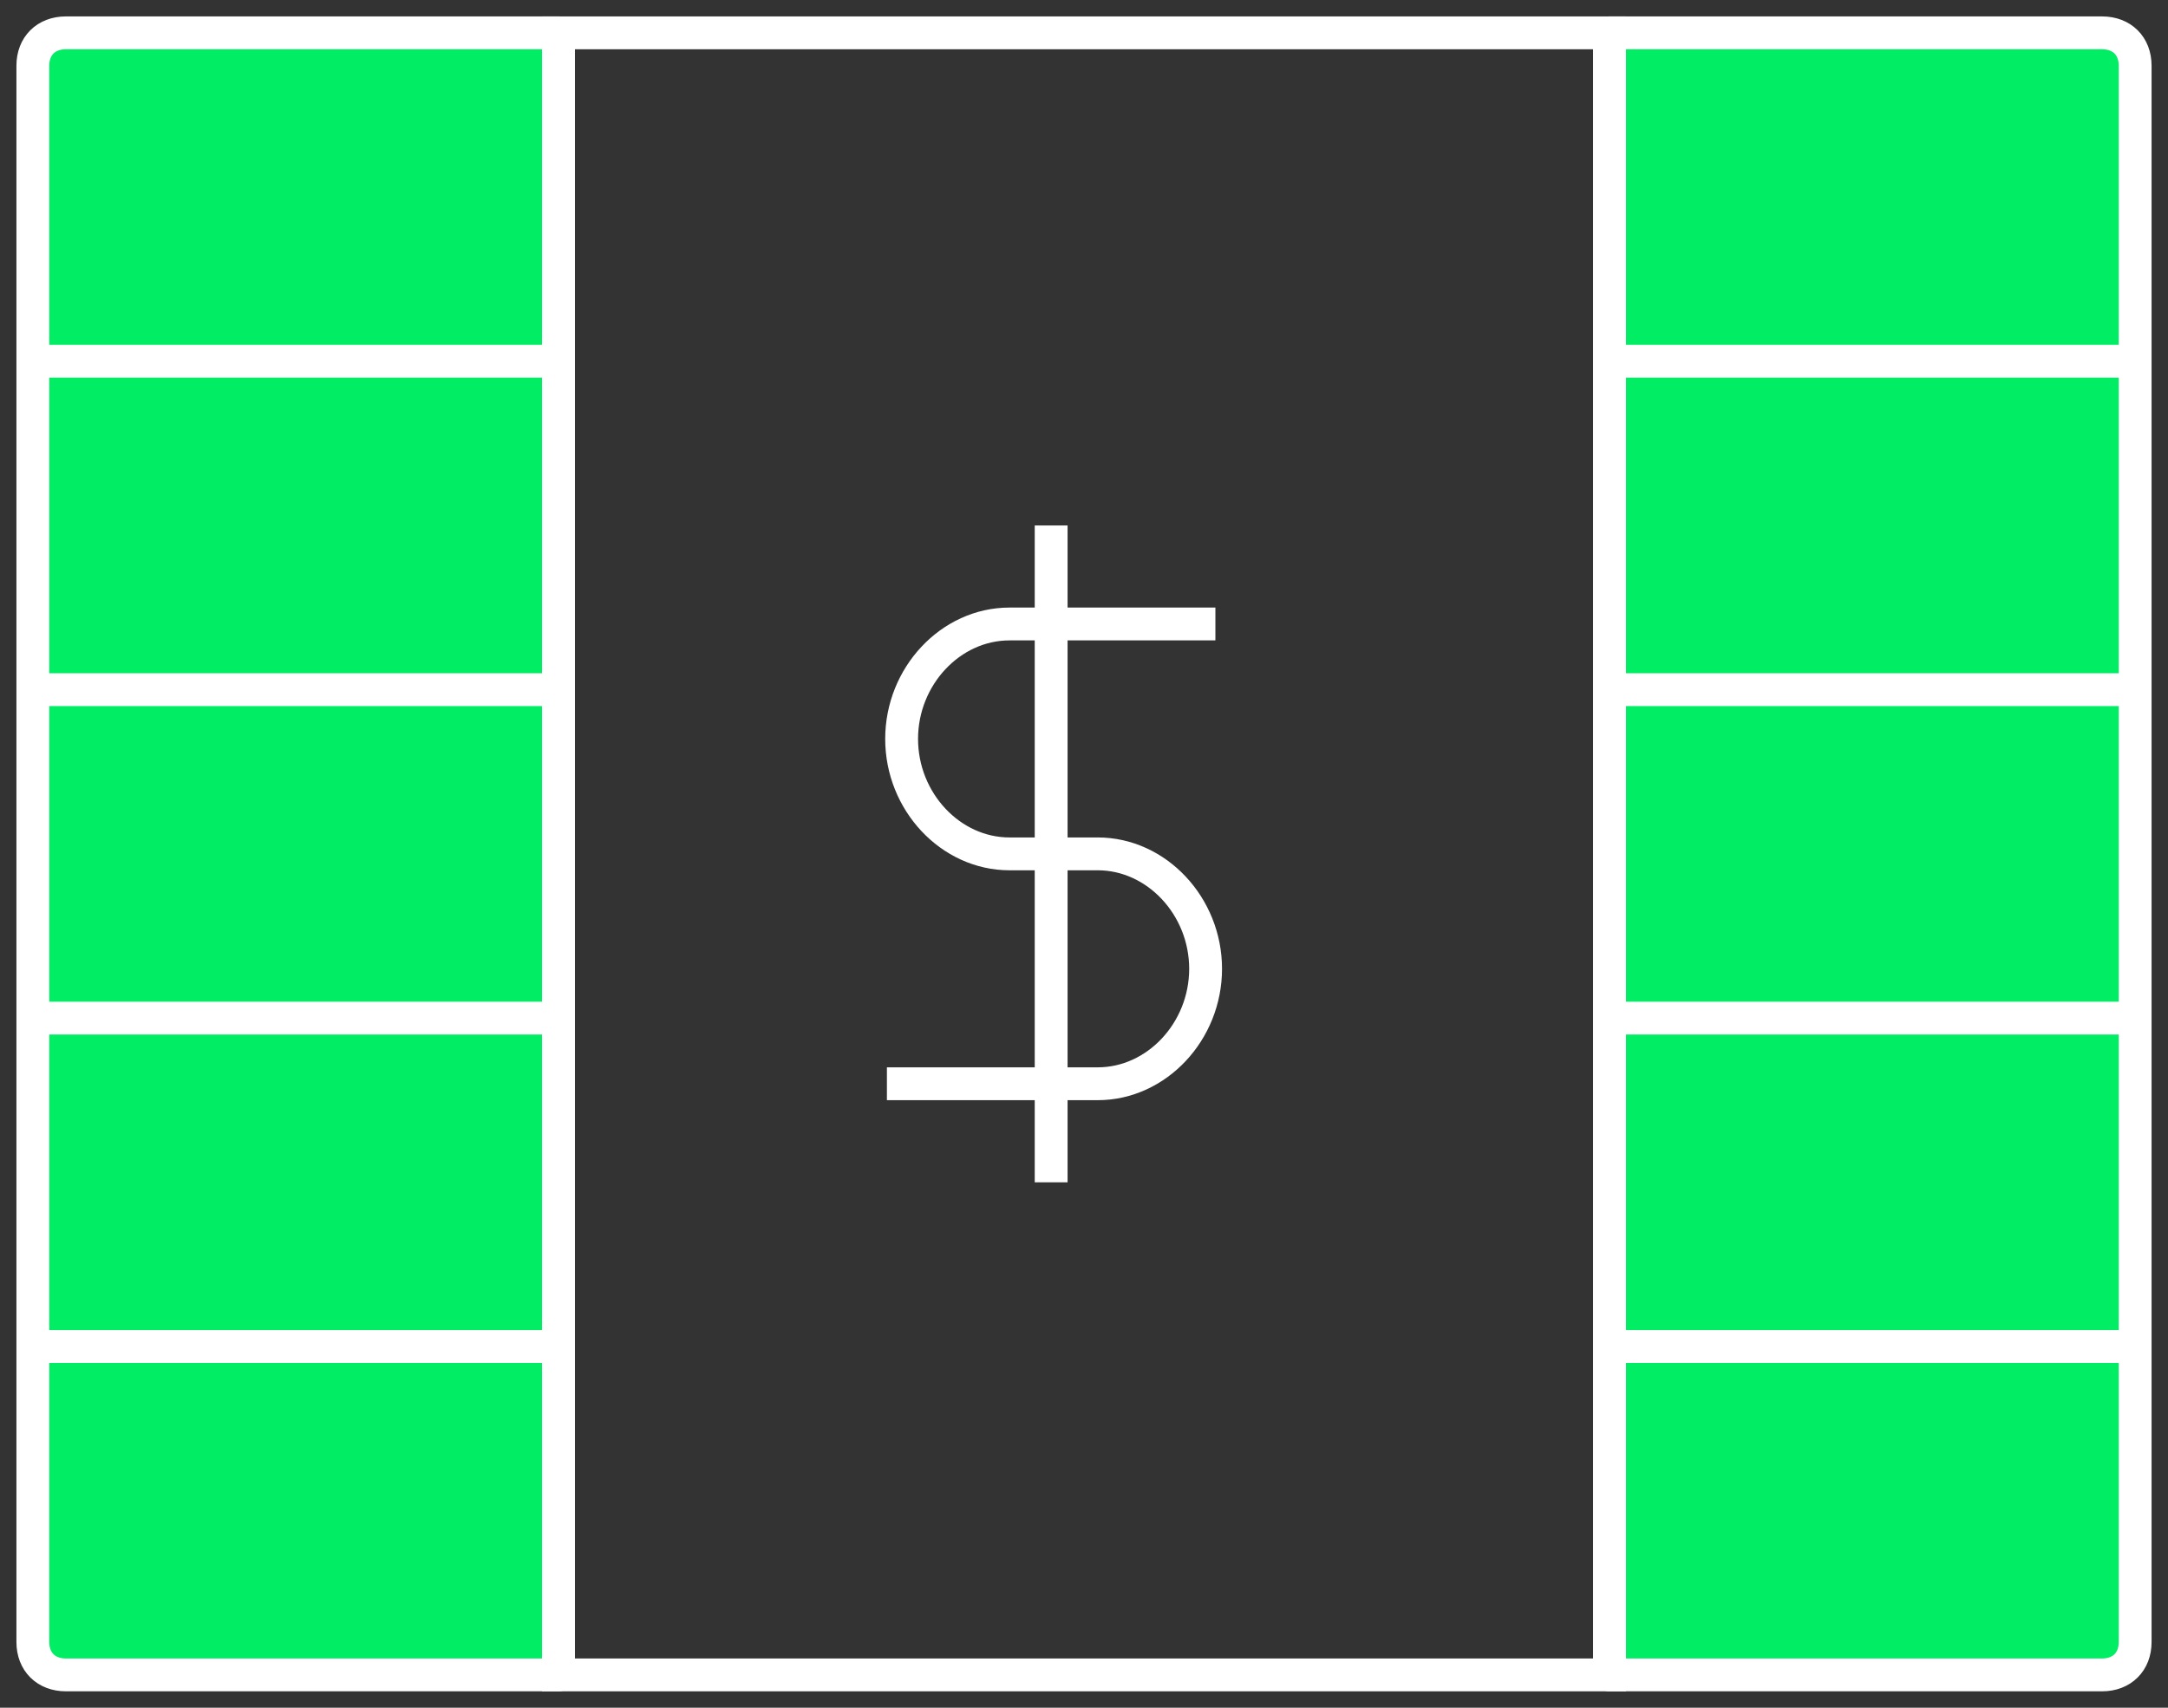
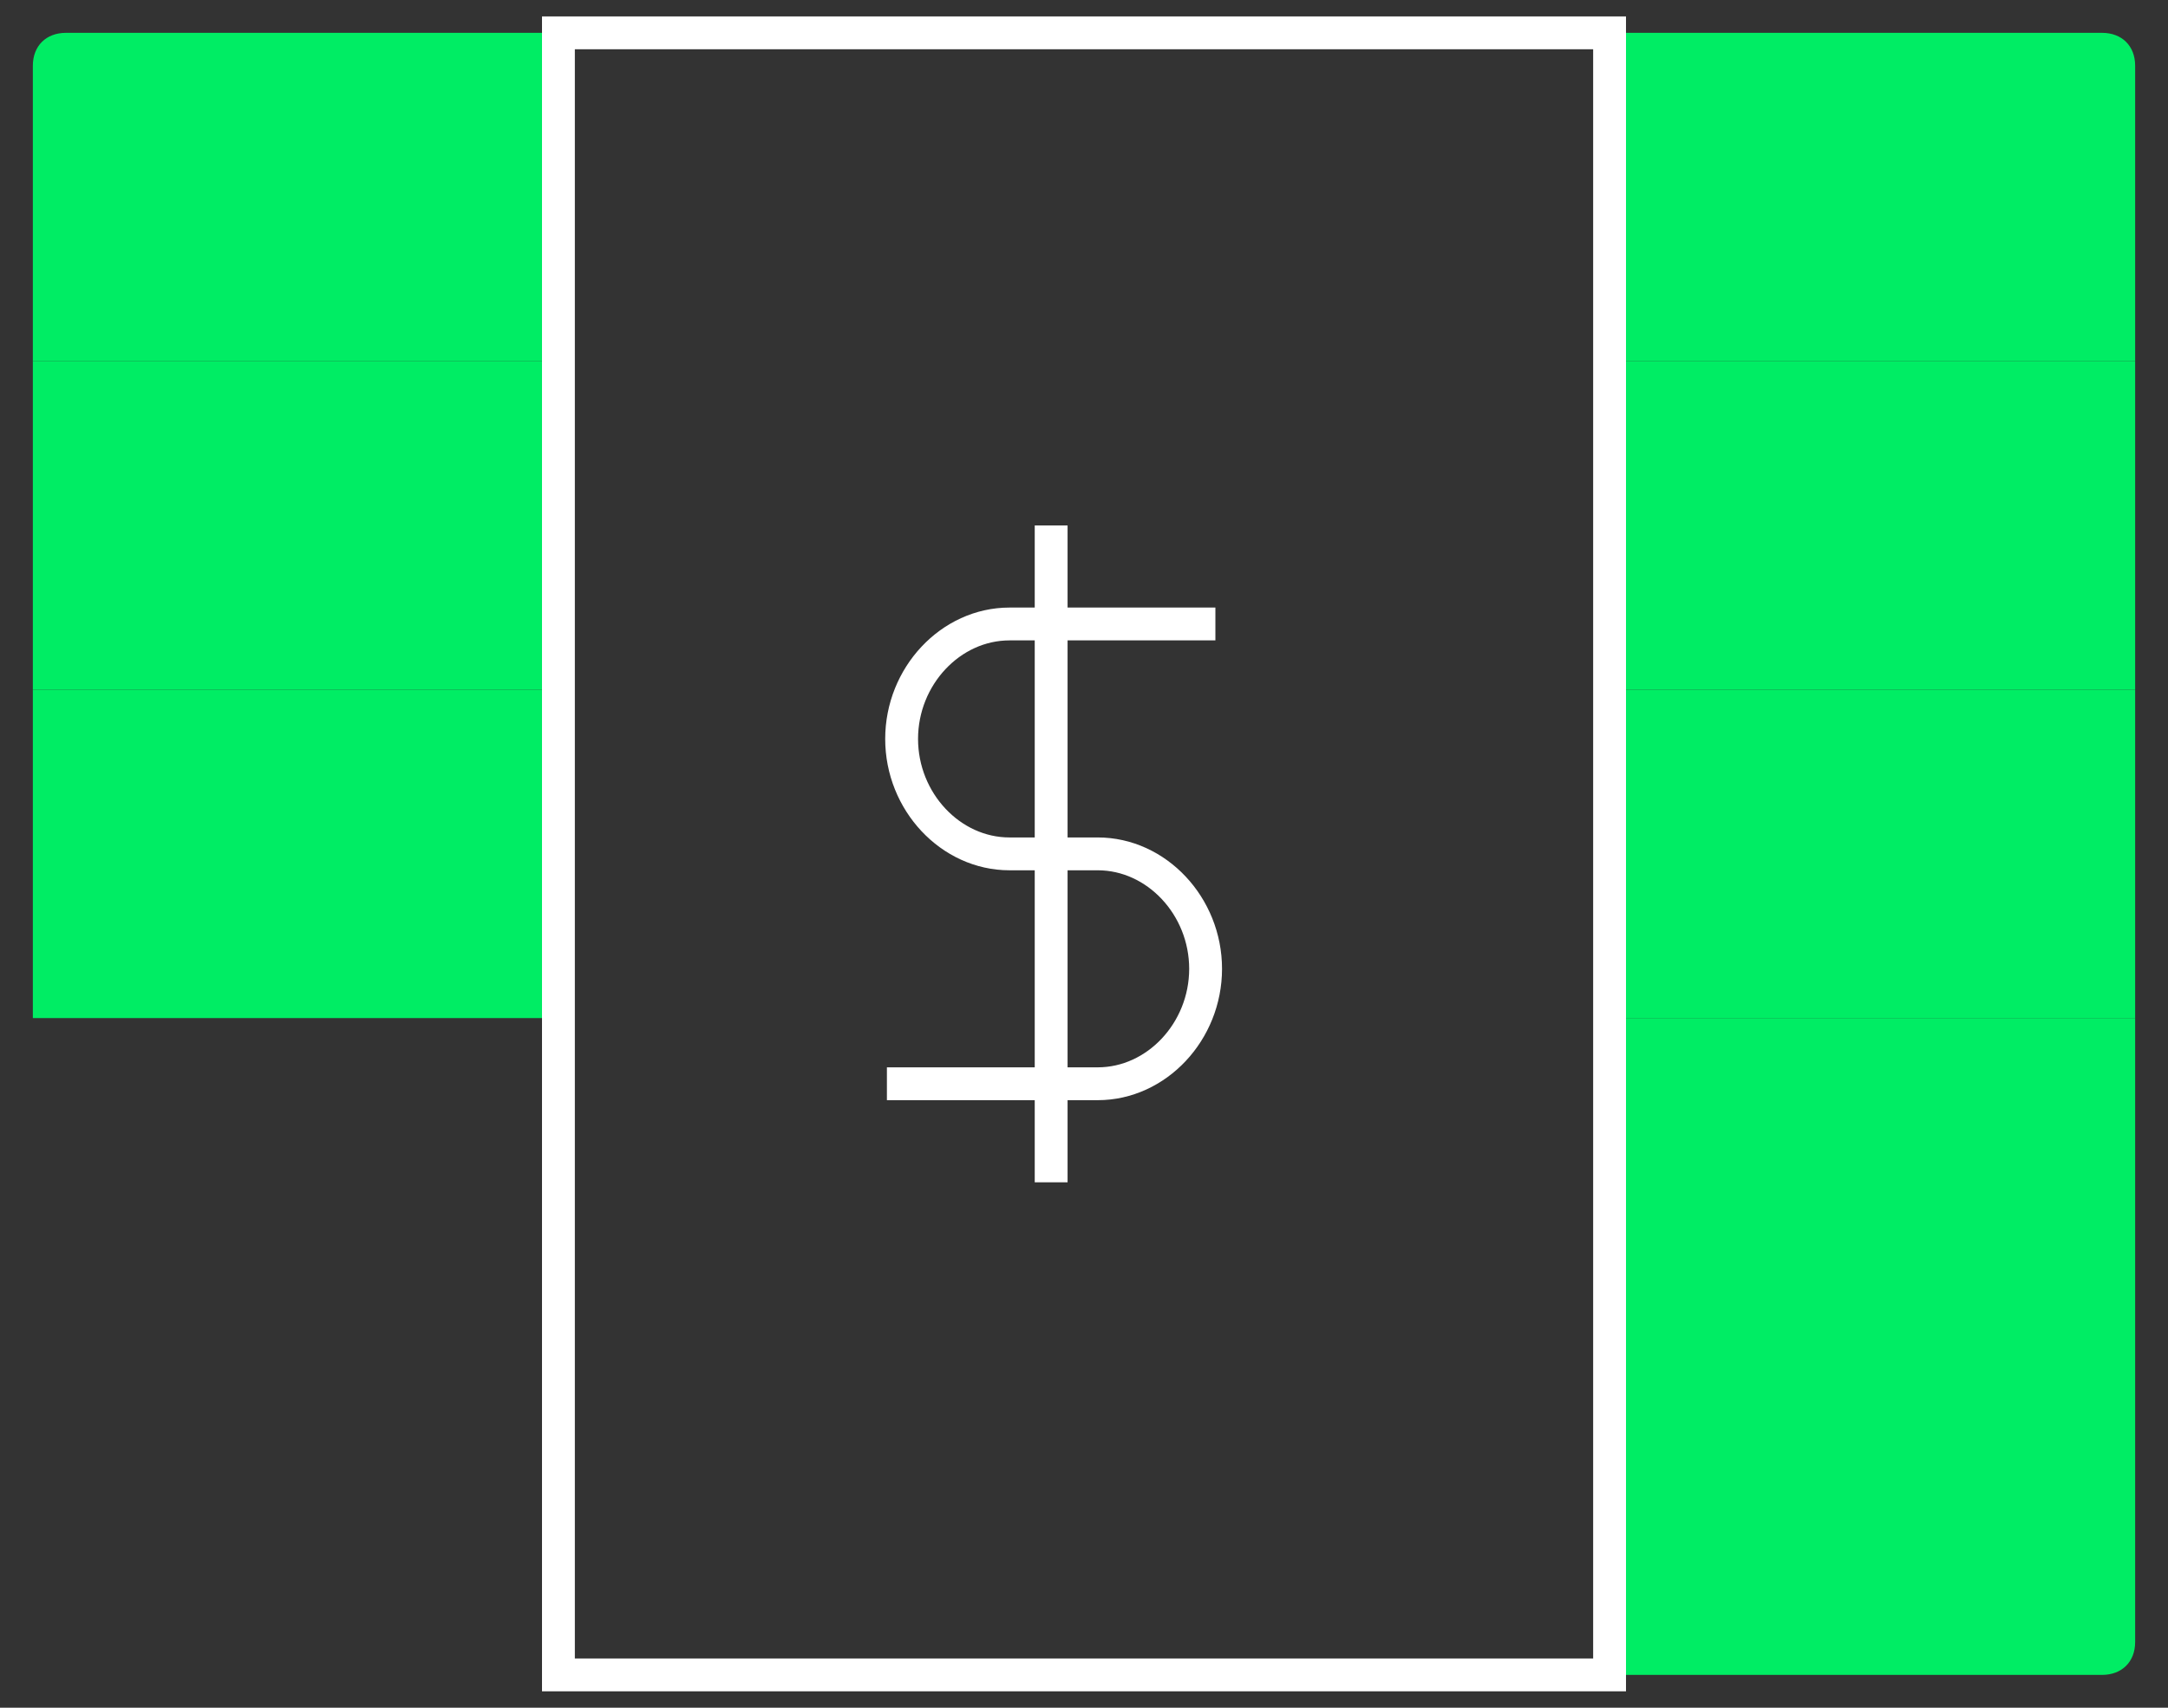
<svg xmlns="http://www.w3.org/2000/svg" width="66" height="52" viewBox="0 0 66 52" fill="none">
  <rect x="0" y="0" width="66" height="52" fill="#333333" stroke="none" />
  <path d="M37 19H30.731C28.94 19 27.448 20.591 27.448 22.5C27.448 24.409 28.94 26 30.731 26H33.418C35.209 26 36.702 27.591 36.702 29.5C36.702 31.409 35.209 33 33.418 33H27M32 16V36" stroke="white" stroke-miterlimit="10" />
  <path d="M65 11H49V1H63.994C64.597 1 65 1.4 65 2V11Z" fill="#00ED64" />
  <path d="M65 11H49V21H65V11Z" fill="#00ED64" />
  <path d="M65 21H49V31H65V21Z" fill="#00ED64" />
  <path d="M65 31H49V41H65V31Z" fill="#00ED64" />
  <path d="M63.994 51H49V41H65V50C65 50.6 64.597 51 63.994 51Z" fill="#00ED64" />
  <path d="M17 11H1V2C1 1.4 1.403 1 2.006 1H17V11Z" fill="#00ED64" />
  <path d="M17 11H1V21H17V11Z" fill="#00ED64" />
  <path d="M17 21H1V31H17V21Z" fill="#00ED64" />
-   <path d="M17 31H1V41H17V31Z" fill="#00ED64" />
-   <path d="M17 51H2.006C1.403 51 1 50.6 1 50V41H17V51Z" fill="#00ED64" />
-   <path d="M65 11H49M65 11V2C65 1.4 64.597 1 63.994 1H49V11M65 11V21M49 11V21M49 21H65M49 21V31M65 21V31M49 31H65M49 31V41M65 31V41M49 41H65M49 41V51H63.994C64.597 51 65 50.6 65 50V41M17 11H1M17 11V1H2.006C1.403 1 1 1.4 1 2V11M17 11V21M1 11V21M1 21H17M1 21V31M17 21V31M1 31H17M1 31V41M17 31V41M1 41H17M1 41V50C1 50.6 1.403 51 2.006 51H17V41" stroke="white" stroke-miterlimit="10" stroke-linecap="round" stroke-linejoin="round" />
  <path d="M49 1H17V51H49V1Z" stroke="white" stroke-miterlimit="10" />
</svg>